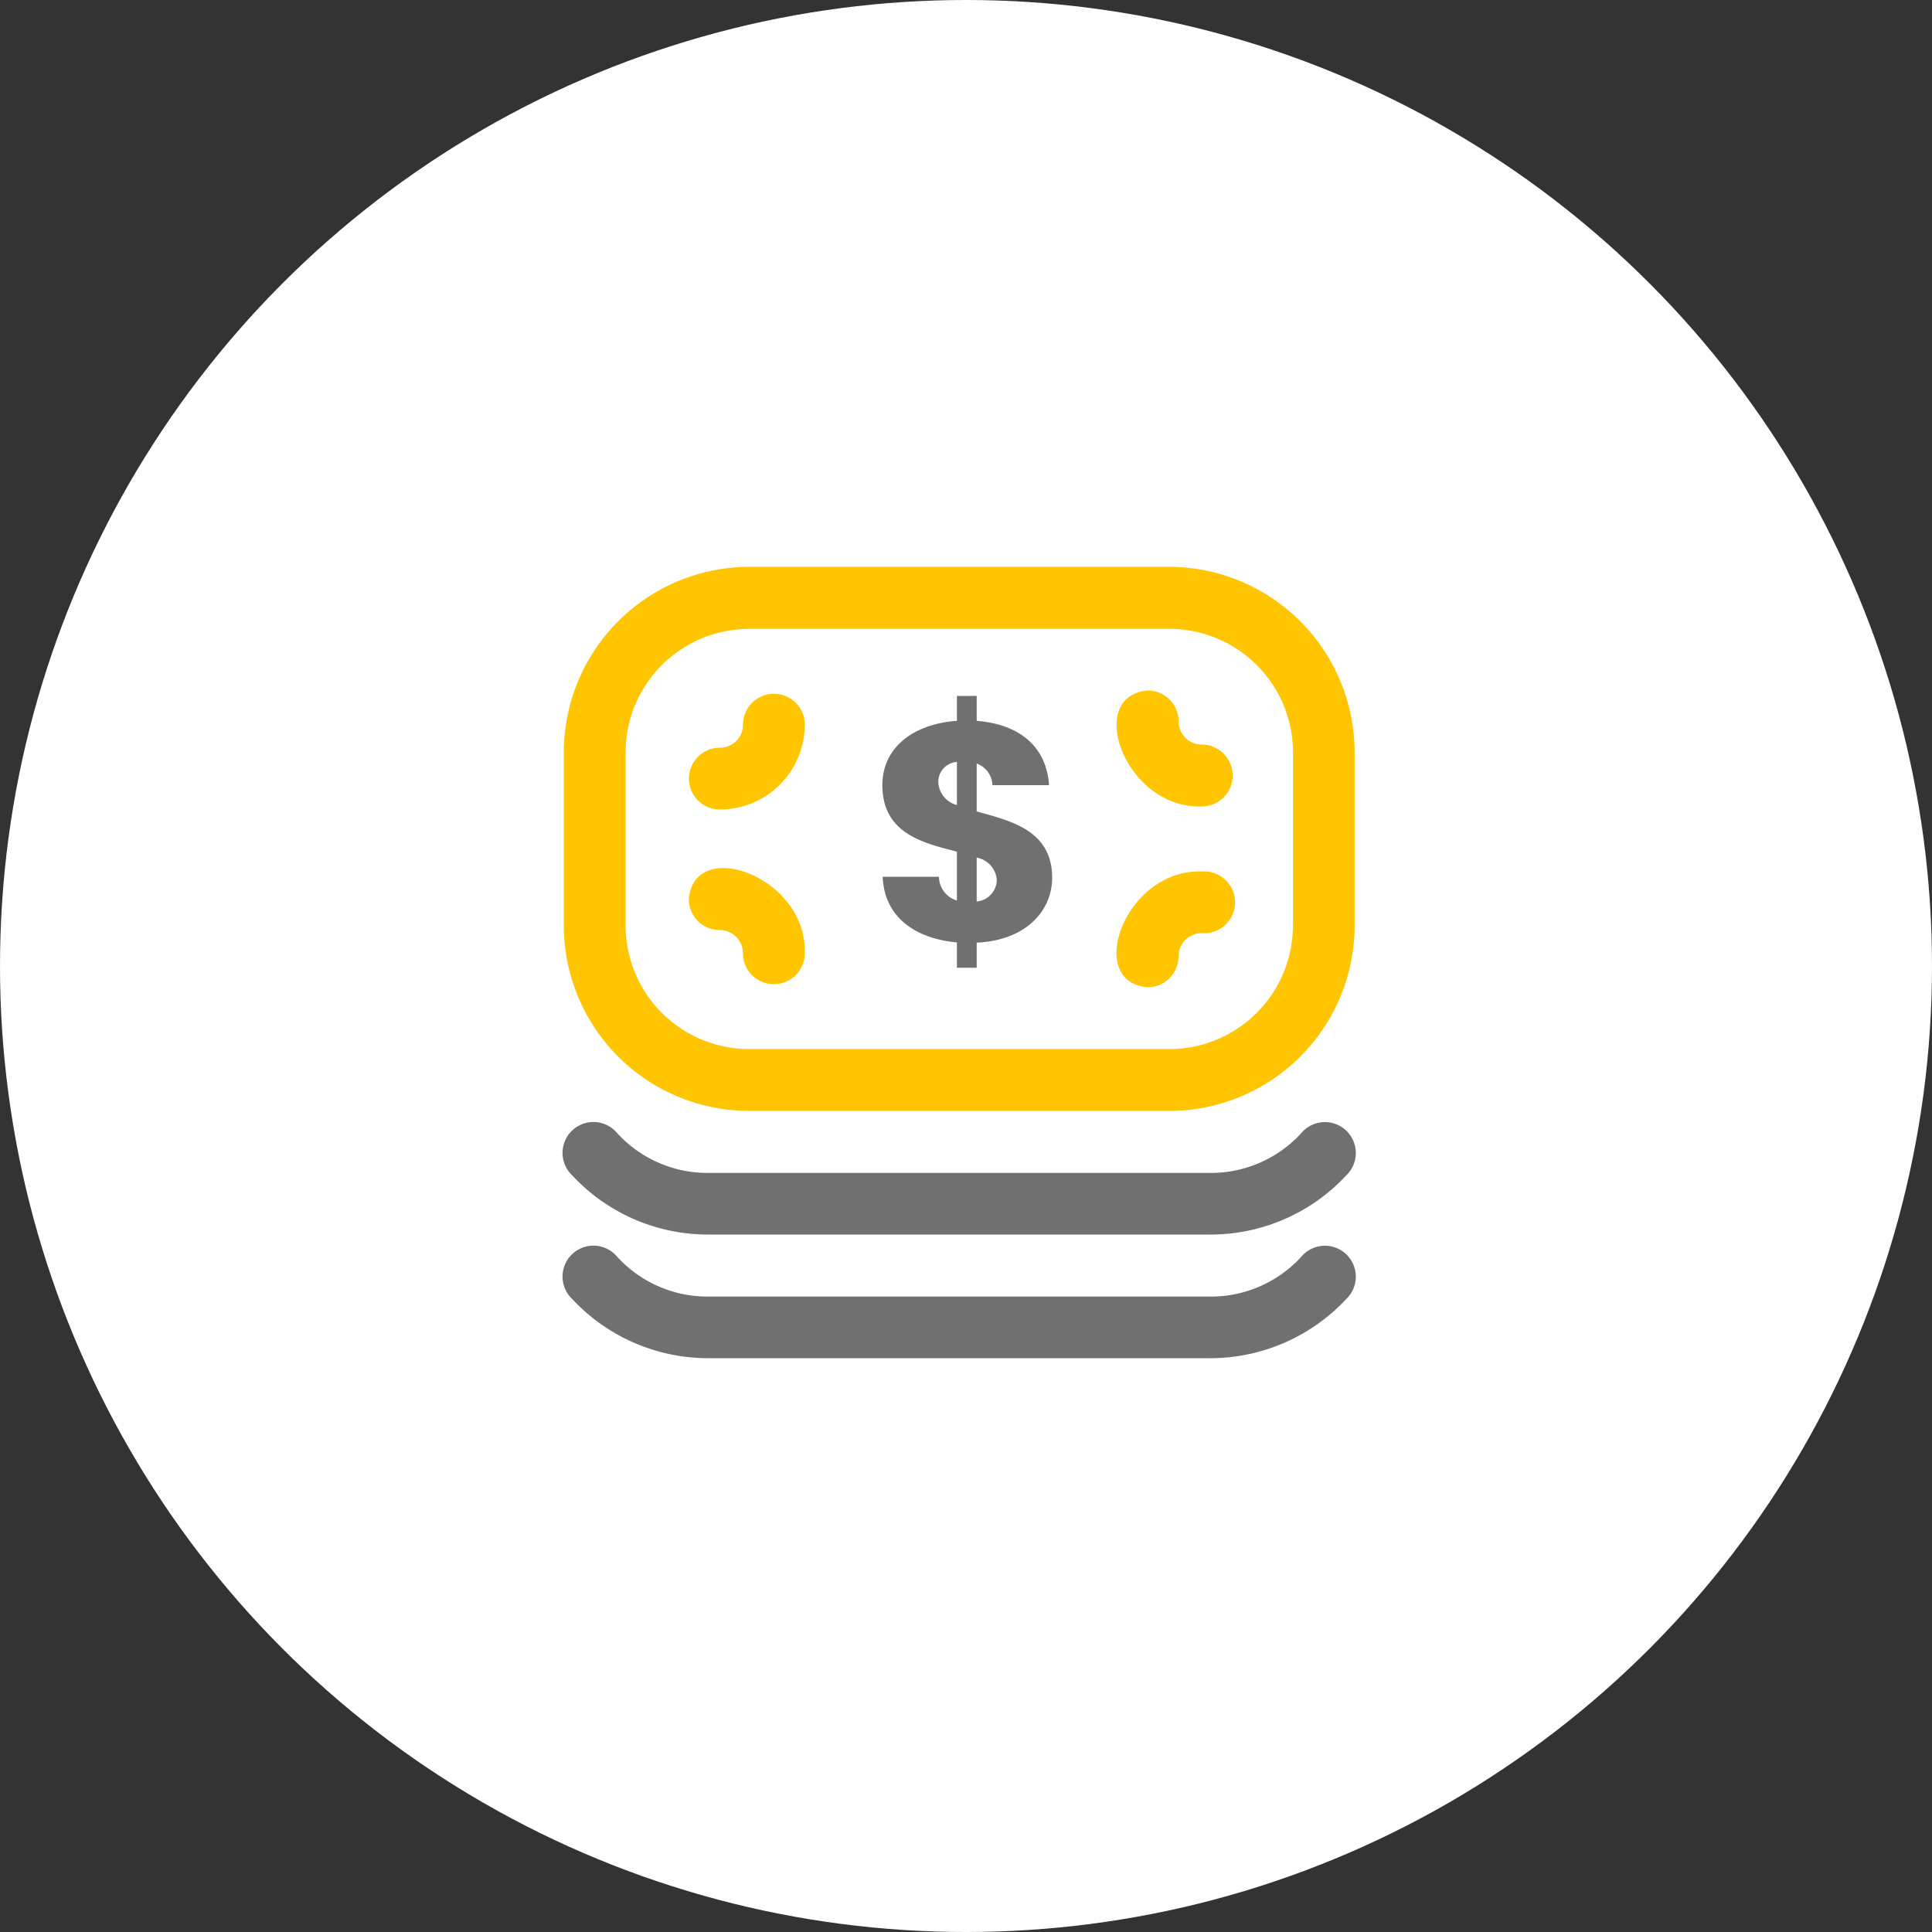
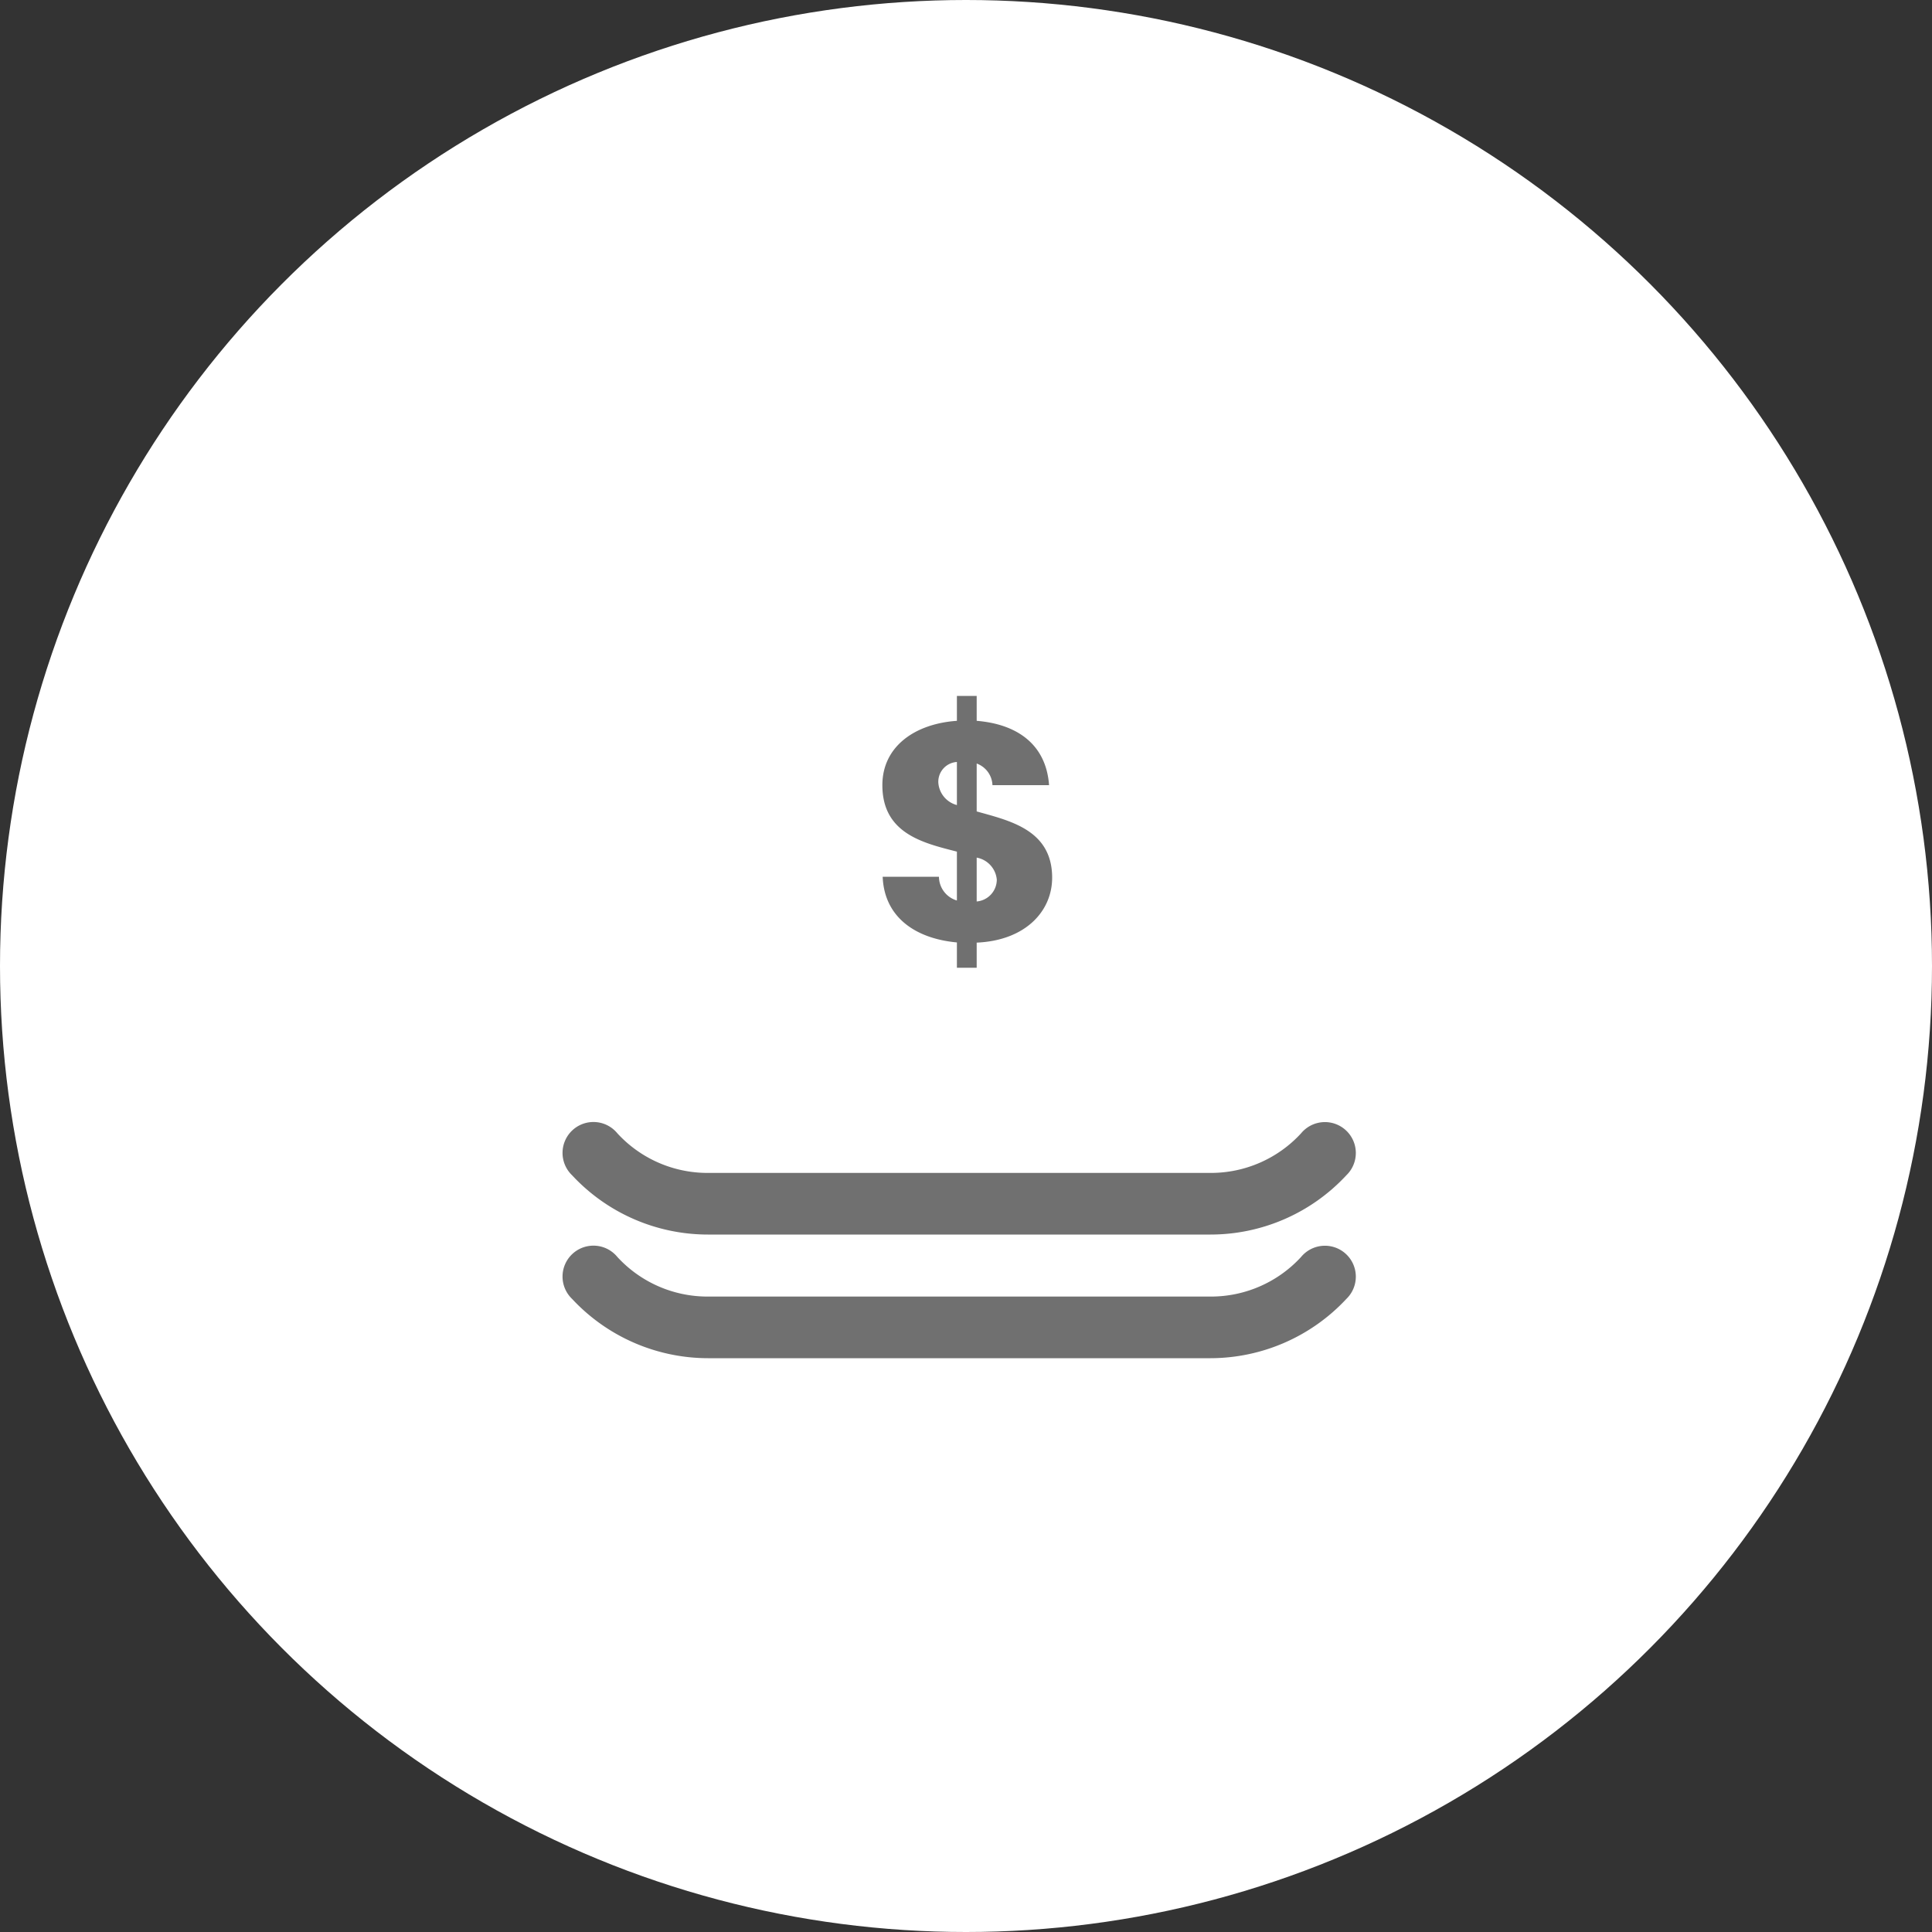
<svg xmlns="http://www.w3.org/2000/svg" viewBox="0 0 100 100" width="100" height="100">
  <rect x="0" y="0" width="100" height="100" fill="#333333" stroke="none" />
  <circle cx="50" cy="50" fill="#fff" r="50" />
  <g fill-rule="evenodd" transform="translate(-894 -1668)">
-     <path d="m954.522 1697.34h-21.745a9.612 9.612 0 0 0 -9.594 9.61v8.96a9.6 9.6 0 0 0 9.592 9.59h21.747a9.6 9.6 0 0 0 9.593-9.6v-8.95a9.611 9.611 0 0 0 -9.593-9.61zm6.4 18.56a6.4 6.4 0 0 1 -6.4 6.4h-21.747a6.4 6.4 0 0 1 -6.394-6.39v-8.96a6.4 6.4 0 0 1 6.4-6.4h21.745a6.4 6.4 0 0 1 6.4 6.4v8.95zm-4.717-6.16c-3.966.14-6.073-5.72-2.8-6a1.6 1.6 0 0 1 1.6 1.6 1.2 1.2 0 0 0 1.2 1.2 1.6 1.6 0 0 1 -.005 3.2zm-20.546-4.23a1.6 1.6 0 0 0 -3.2 0 1.194 1.194 0 0 1 -1.2 1.19 1.6 1.6 0 0 0 0 3.2 4.4 4.4 0 0 0 4.396-4.39zm19.341 11.99a1.2 1.2 0 0 1 1.2-1.2 1.6 1.6 0 1 0 0-3.19c-3.966-.14-6.073 5.72-2.8 5.99a1.6 1.6 0 0 0 1.6-1.6zm-19.347-.16c.136-3.96-5.726-6.07-6-2.8a1.6 1.6 0 0 0 1.6 1.6 1.2 1.2 0 0 1 1.2 1.2 1.6 1.6 0 1 0 3.202 0z" fill="#ffc500" />
    <path d="m963.689 1735.23a9.629 9.629 0 0 1 -7.034 3.07h-26.011a9.629 9.629 0 0 1 -7.034-3.07 1.6 1.6 0 1 1 2.344-2.17 6.335 6.335 0 0 0 4.69 2.05h26.011a6.333 6.333 0 0 0 4.689-2.05 1.6 1.6 0 1 1 2.345 2.17zm0-6.4a9.591 9.591 0 0 1 -7.034 3.07h-26.011a9.591 9.591 0 0 1 -7.034-3.07 1.6 1.6 0 1 1 2.344-2.17 6.335 6.335 0 0 0 4.69 2.05h26.011a6.333 6.333 0 0 0 4.689-2.05 1.6 1.6 0 1 1 2.345 2.17zm-20.16-10.74h1.024v-1.3c2.529-.11 3.906-1.63 3.906-3.36 0-2.48-2.193-2.95-3.906-3.43v-2.48a1.237 1.237 0 0 1 .816 1.12h2.93c-.145-2.03-1.553-3.15-3.746-3.33v-1.29h-1.024v1.29c-2.177.15-3.858 1.33-3.858 3.33 0 2.52 2.145 3 3.858 3.44v2.53a1.292 1.292 0 0 1 -.929-1.23h-2.913c.08 2.07 1.665 3.2 3.842 3.4zm2.065-4.56a1.137 1.137 0 0 1 -1.041 1.13v-2.27a1.274 1.274 0 0 1 1.041 1.14zm-3.026-5.01a1.025 1.025 0 0 1 .961-1.08v2.23a1.293 1.293 0 0 1 -.961-1.15z" fill="#707070" />
  </g>
</svg>